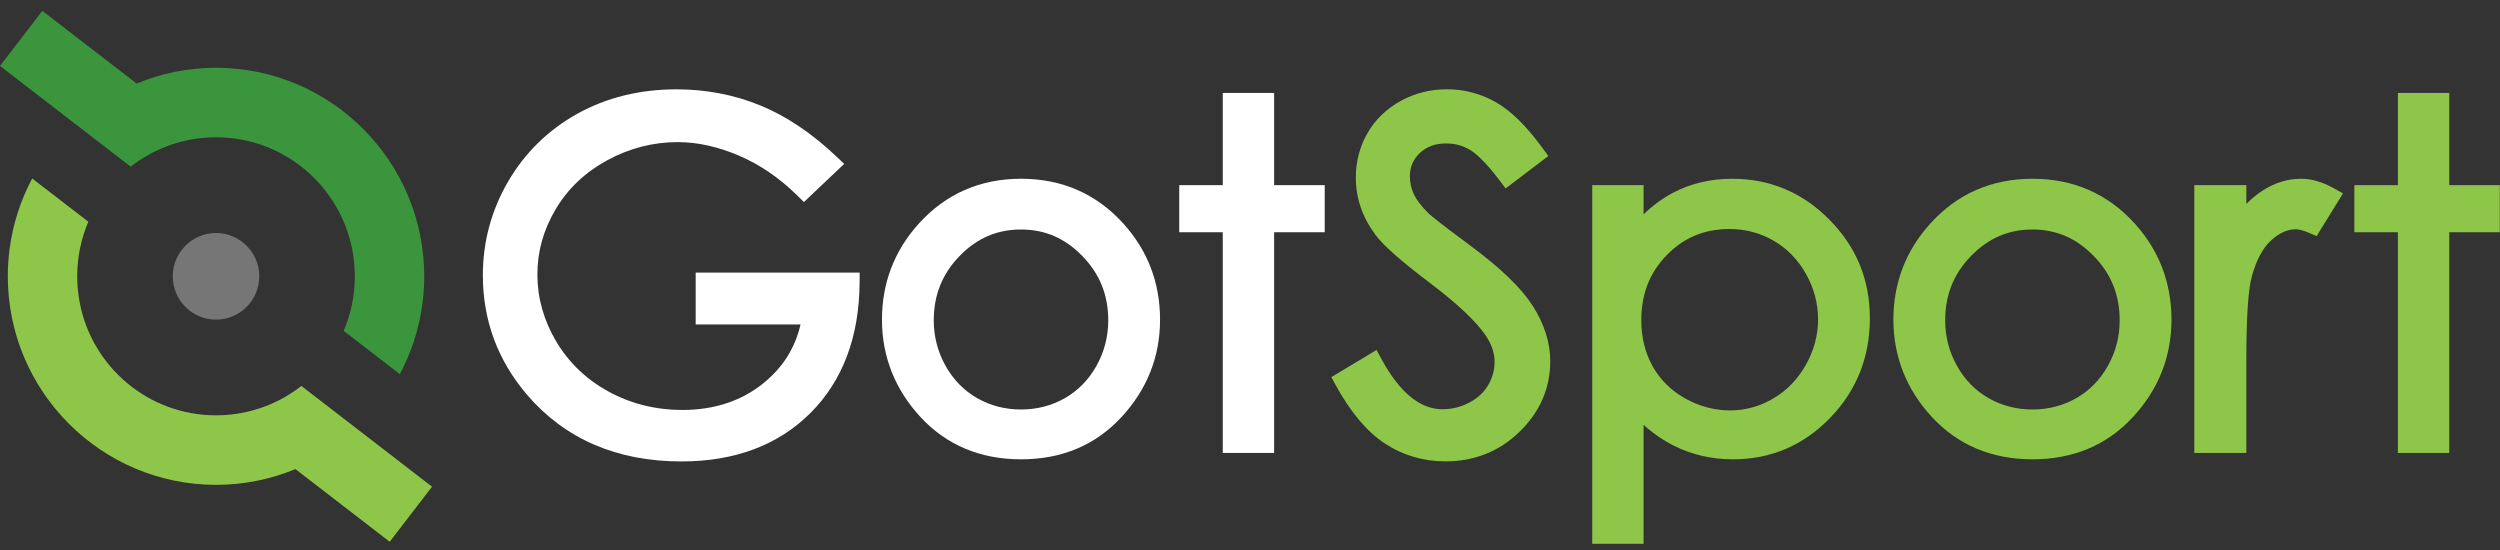
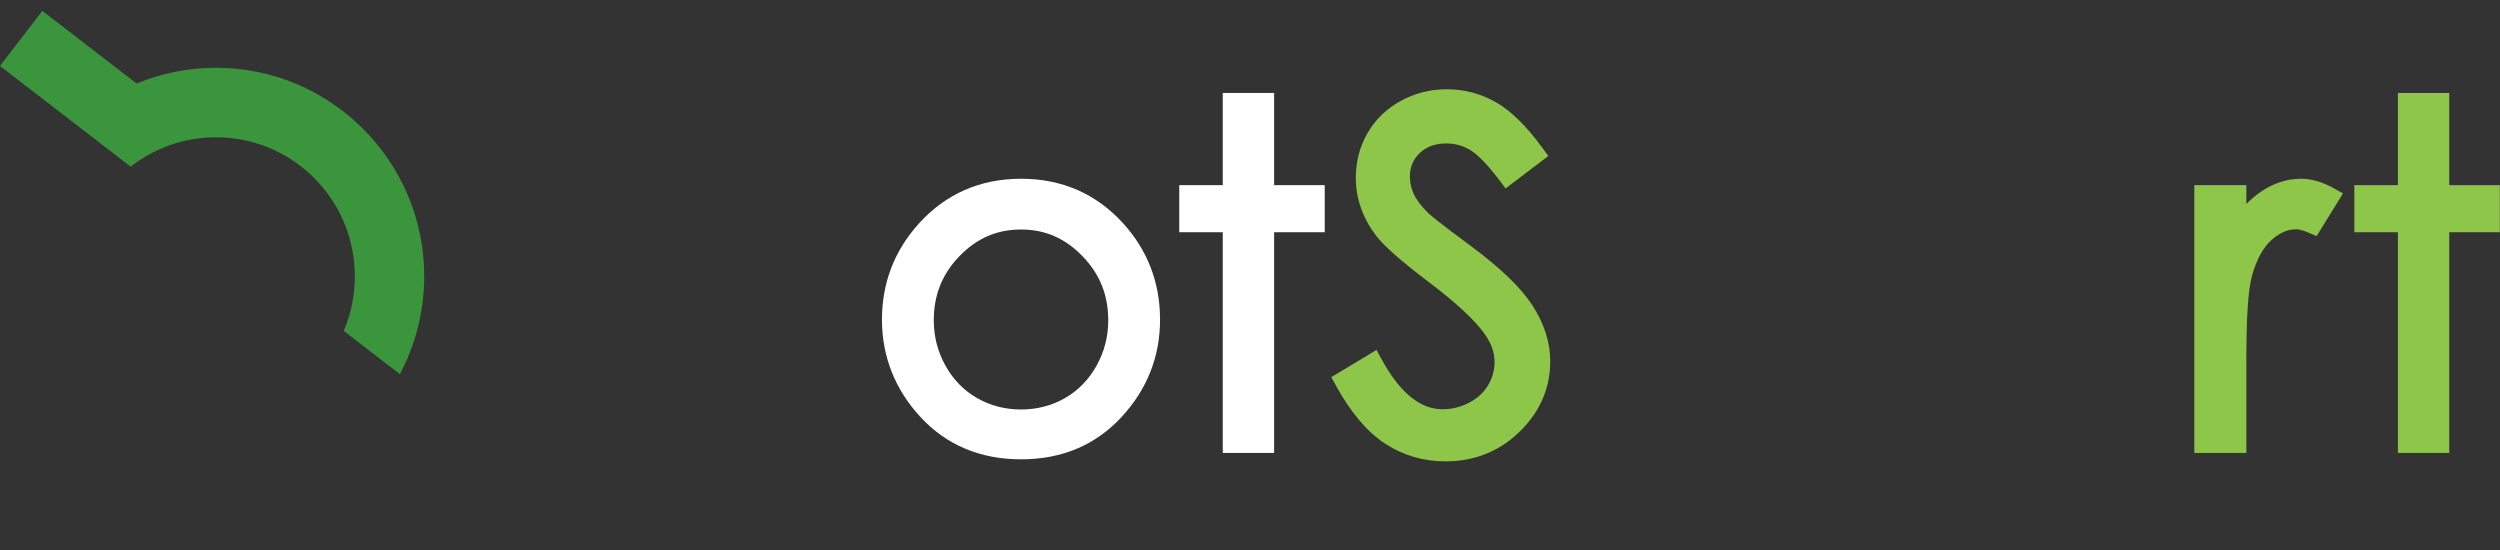
<svg xmlns="http://www.w3.org/2000/svg" width="150" height="33" viewBox="0 0 150 33" fill="none">
  <rect x="0" y="0" width="150" height="33" fill="#333333" stroke="none" />
  <path d="M88.226 14.742C86.445 13.424 85.863 12.948 85.69 12.782C85.262 12.353 84.968 11.962 84.816 11.619C84.666 11.281 84.593 10.942 84.593 10.583C84.593 10.024 84.787 9.566 85.185 9.184C85.591 8.796 86.11 8.607 86.772 8.607C87.298 8.607 87.77 8.736 88.215 9.003C88.536 9.195 89.102 9.67 89.984 10.839L90.337 11.306L92.9 9.36L92.561 8.896C91.582 7.556 90.666 6.654 89.761 6.138C88.851 5.619 87.859 5.356 86.814 5.356C85.826 5.356 84.897 5.59 84.052 6.05C83.2 6.516 82.528 7.163 82.057 7.974C81.587 8.782 81.349 9.687 81.349 10.664C81.349 11.892 81.746 13.045 82.529 14.092C82.98 14.711 84.043 15.651 85.778 16.964C87.39 18.181 88.507 19.225 89.098 20.066C89.487 20.619 89.675 21.158 89.675 21.715C89.675 22.207 89.549 22.662 89.29 23.104C89.034 23.542 88.667 23.884 88.167 24.15C87.655 24.422 87.123 24.554 86.54 24.554C85.2 24.554 83.969 23.538 82.882 21.532L82.591 20.997L79.879 22.627L80.148 23.12C81.029 24.731 82.019 25.905 83.088 26.607C84.174 27.32 85.399 27.682 86.73 27.682C88.466 27.682 89.962 27.084 91.177 25.901C92.396 24.715 93.015 23.293 93.015 21.676C93.015 20.553 92.657 19.428 91.951 18.332C91.258 17.258 90.039 16.084 88.225 14.742H88.226Z" fill="#8EC649" />
-   <path d="M103.932 10.725C102.63 10.725 101.432 11.01 100.368 11.573C99.743 11.905 99.157 12.336 98.615 12.862V11.109H95.534V32.627H98.615V25.49C99.192 26.01 99.81 26.435 100.463 26.759C101.533 27.29 102.718 27.559 103.987 27.559C106.244 27.559 108.197 26.728 109.793 25.089C111.385 23.454 112.192 21.44 112.192 19.101C112.192 16.762 111.377 14.817 109.77 13.186C108.161 11.553 106.197 10.725 103.932 10.725ZM109.084 19.163C109.084 20.106 108.839 21.022 108.354 21.887C107.871 22.748 107.215 23.428 106.404 23.905C105.595 24.383 104.719 24.625 103.801 24.625C102.884 24.625 101.955 24.383 101.106 23.905C100.264 23.433 99.61 22.785 99.161 21.982C98.708 21.172 98.478 20.242 98.478 19.217C98.478 17.638 98.979 16.357 100.009 15.303C101.037 14.252 102.268 13.741 103.774 13.741C104.728 13.741 105.621 13.979 106.428 14.449C107.232 14.918 107.883 15.587 108.361 16.439C108.84 17.295 109.084 18.211 109.084 19.162V19.163Z" fill="#8EC649" />
-   <path d="M121.953 10.725C119.49 10.725 117.423 11.633 115.809 13.424C114.346 15.043 113.604 16.98 113.604 19.183C113.604 21.386 114.386 23.378 115.931 25.038C117.486 26.711 119.512 27.559 121.953 27.559C124.394 27.559 126.406 26.711 127.961 25.038C129.506 23.377 130.288 21.407 130.288 19.183C130.288 16.959 129.546 15.029 128.082 13.409C126.467 11.628 124.405 10.725 121.952 10.725H121.953ZM121.946 13.77C123.378 13.77 124.582 14.29 125.624 15.361C126.671 16.435 127.18 17.699 127.18 19.225C127.18 20.196 126.942 21.114 126.472 21.952C126.006 22.785 125.369 23.436 124.579 23.887C123.785 24.341 122.899 24.57 121.946 24.57C120.992 24.57 120.106 24.34 119.312 23.887C118.522 23.436 117.885 22.785 117.419 21.952C116.949 21.114 116.711 20.196 116.711 19.225C116.711 17.699 117.218 16.434 118.261 15.36C119.3 14.29 120.505 13.77 121.946 13.77H121.946Z" fill="#8EC649" />
  <path d="M138.067 10.725C137.252 10.725 136.464 10.971 135.724 11.457C135.402 11.668 135.088 11.928 134.781 12.235V11.109H131.659V27.176H134.781V21.552C134.781 19.033 134.893 17.354 135.115 16.562C135.392 15.572 135.789 14.844 136.294 14.397C136.78 13.966 137.258 13.756 137.753 13.756C137.884 13.756 138.127 13.793 138.534 13.969L138.996 14.168L140.579 11.605L140.048 11.306C139.361 10.921 138.695 10.725 138.068 10.725H138.067Z" fill="#8EC649" />
  <path d="M146.955 11.109V5.577H143.874V11.109H141.262V13.934H143.874V27.176H146.955V13.934H149.99V11.109H146.955Z" fill="#8EC649" />
-   <path d="M41.74 19.467H48.034C47.702 20.884 46.975 22.037 45.825 22.976C44.507 24.052 42.864 24.598 40.943 24.598C39.345 24.598 37.856 24.227 36.519 23.498C35.187 22.772 34.131 21.762 33.377 20.495C32.624 19.228 32.243 17.875 32.243 16.473C32.243 15.071 32.611 13.791 33.337 12.559C34.063 11.33 35.103 10.341 36.429 9.619C37.762 8.893 39.185 8.526 40.656 8.526C41.838 8.526 43.074 8.798 44.33 9.335C45.592 9.874 46.772 10.679 47.835 11.728L48.236 12.123L50.651 9.833L50.205 9.409C48.727 8.005 47.185 6.968 45.621 6.327C44.054 5.685 42.361 5.36 40.587 5.36C38.392 5.36 36.392 5.852 34.644 6.823C32.891 7.797 31.492 9.167 30.486 10.894C29.48 12.62 28.971 14.512 28.971 16.516C28.971 19.212 29.859 21.621 31.613 23.674C33.888 26.336 37.009 27.686 40.889 27.686C44.098 27.686 46.705 26.705 48.637 24.769C50.569 22.834 51.557 20.202 51.576 16.944L51.58 16.356H41.741V19.47L41.74 19.467Z" fill="white" />
  <path d="M61.268 10.725C58.805 10.725 56.738 11.633 55.123 13.424C53.66 15.043 52.918 16.98 52.918 19.183C52.918 21.386 53.701 23.378 55.245 25.038C56.8 26.711 58.827 27.559 61.268 27.559C63.709 27.559 65.721 26.711 67.276 25.038C68.82 23.377 69.603 21.407 69.603 19.183C69.603 16.959 68.861 15.029 67.397 13.409C65.782 11.628 63.72 10.725 61.267 10.725H61.268ZM65.788 21.952C65.321 22.785 64.684 23.436 63.895 23.887C63.1 24.341 62.215 24.57 61.261 24.57C60.307 24.57 59.421 24.34 58.627 23.887C57.838 23.436 57.201 22.785 56.734 21.952C56.265 21.114 56.026 20.196 56.026 19.225C56.026 17.699 56.534 16.434 57.576 15.36C58.615 14.29 59.82 13.77 61.261 13.77C62.702 13.77 63.896 14.29 64.939 15.361C65.986 16.435 66.495 17.699 66.495 19.225C66.495 20.196 66.257 21.114 65.787 21.952H65.788Z" fill="white" />
  <path d="M76.447 11.109V5.577H73.366V11.109H70.755V13.934H73.366V27.176H76.447V13.934H79.483V11.109H76.447Z" fill="white" />
-   <path d="M12.961 19.177C14.394 19.177 15.556 18.014 15.556 16.579C15.556 15.144 14.394 13.981 12.961 13.981C11.528 13.981 10.367 15.144 10.367 16.579C10.367 18.014 11.528 19.177 12.961 19.177Z" fill="#767676" />
  <path d="M12.961 4.066C11.275 4.066 9.667 4.403 8.198 5.012L2.54 0.651L0 3.957L4.474 7.405L7.841 10C9.117 9.003 10.692 8.369 12.407 8.257C12.591 8.245 12.775 8.238 12.961 8.238C17.016 8.238 20.395 11.14 21.137 14.985C21.236 15.501 21.289 16.034 21.289 16.579C21.289 17.741 21.052 18.848 20.623 19.853L23.991 22.449C24.678 21.16 25.146 19.736 25.345 18.229C25.417 17.689 25.454 17.138 25.454 16.579C25.454 9.68 19.85 4.067 12.961 4.067V4.066Z" fill="#3A953C" />
-   <path d="M12.961 29.091C14.647 29.091 16.255 28.754 17.724 28.145L23.382 32.506L25.922 29.201L21.448 25.752L18.082 23.157C16.806 24.155 15.231 24.788 13.515 24.901C13.332 24.912 13.148 24.92 12.961 24.92C8.906 24.92 5.528 22.017 4.786 18.172C4.686 17.656 4.633 17.124 4.633 16.578C4.633 15.416 4.871 14.309 5.3 13.304L1.931 10.709C1.244 11.998 0.776 13.421 0.577 14.928C0.505 15.469 0.468 16.02 0.468 16.578C0.468 23.478 6.072 29.091 12.961 29.091V29.091Z" fill="#8EC649" />
</svg>